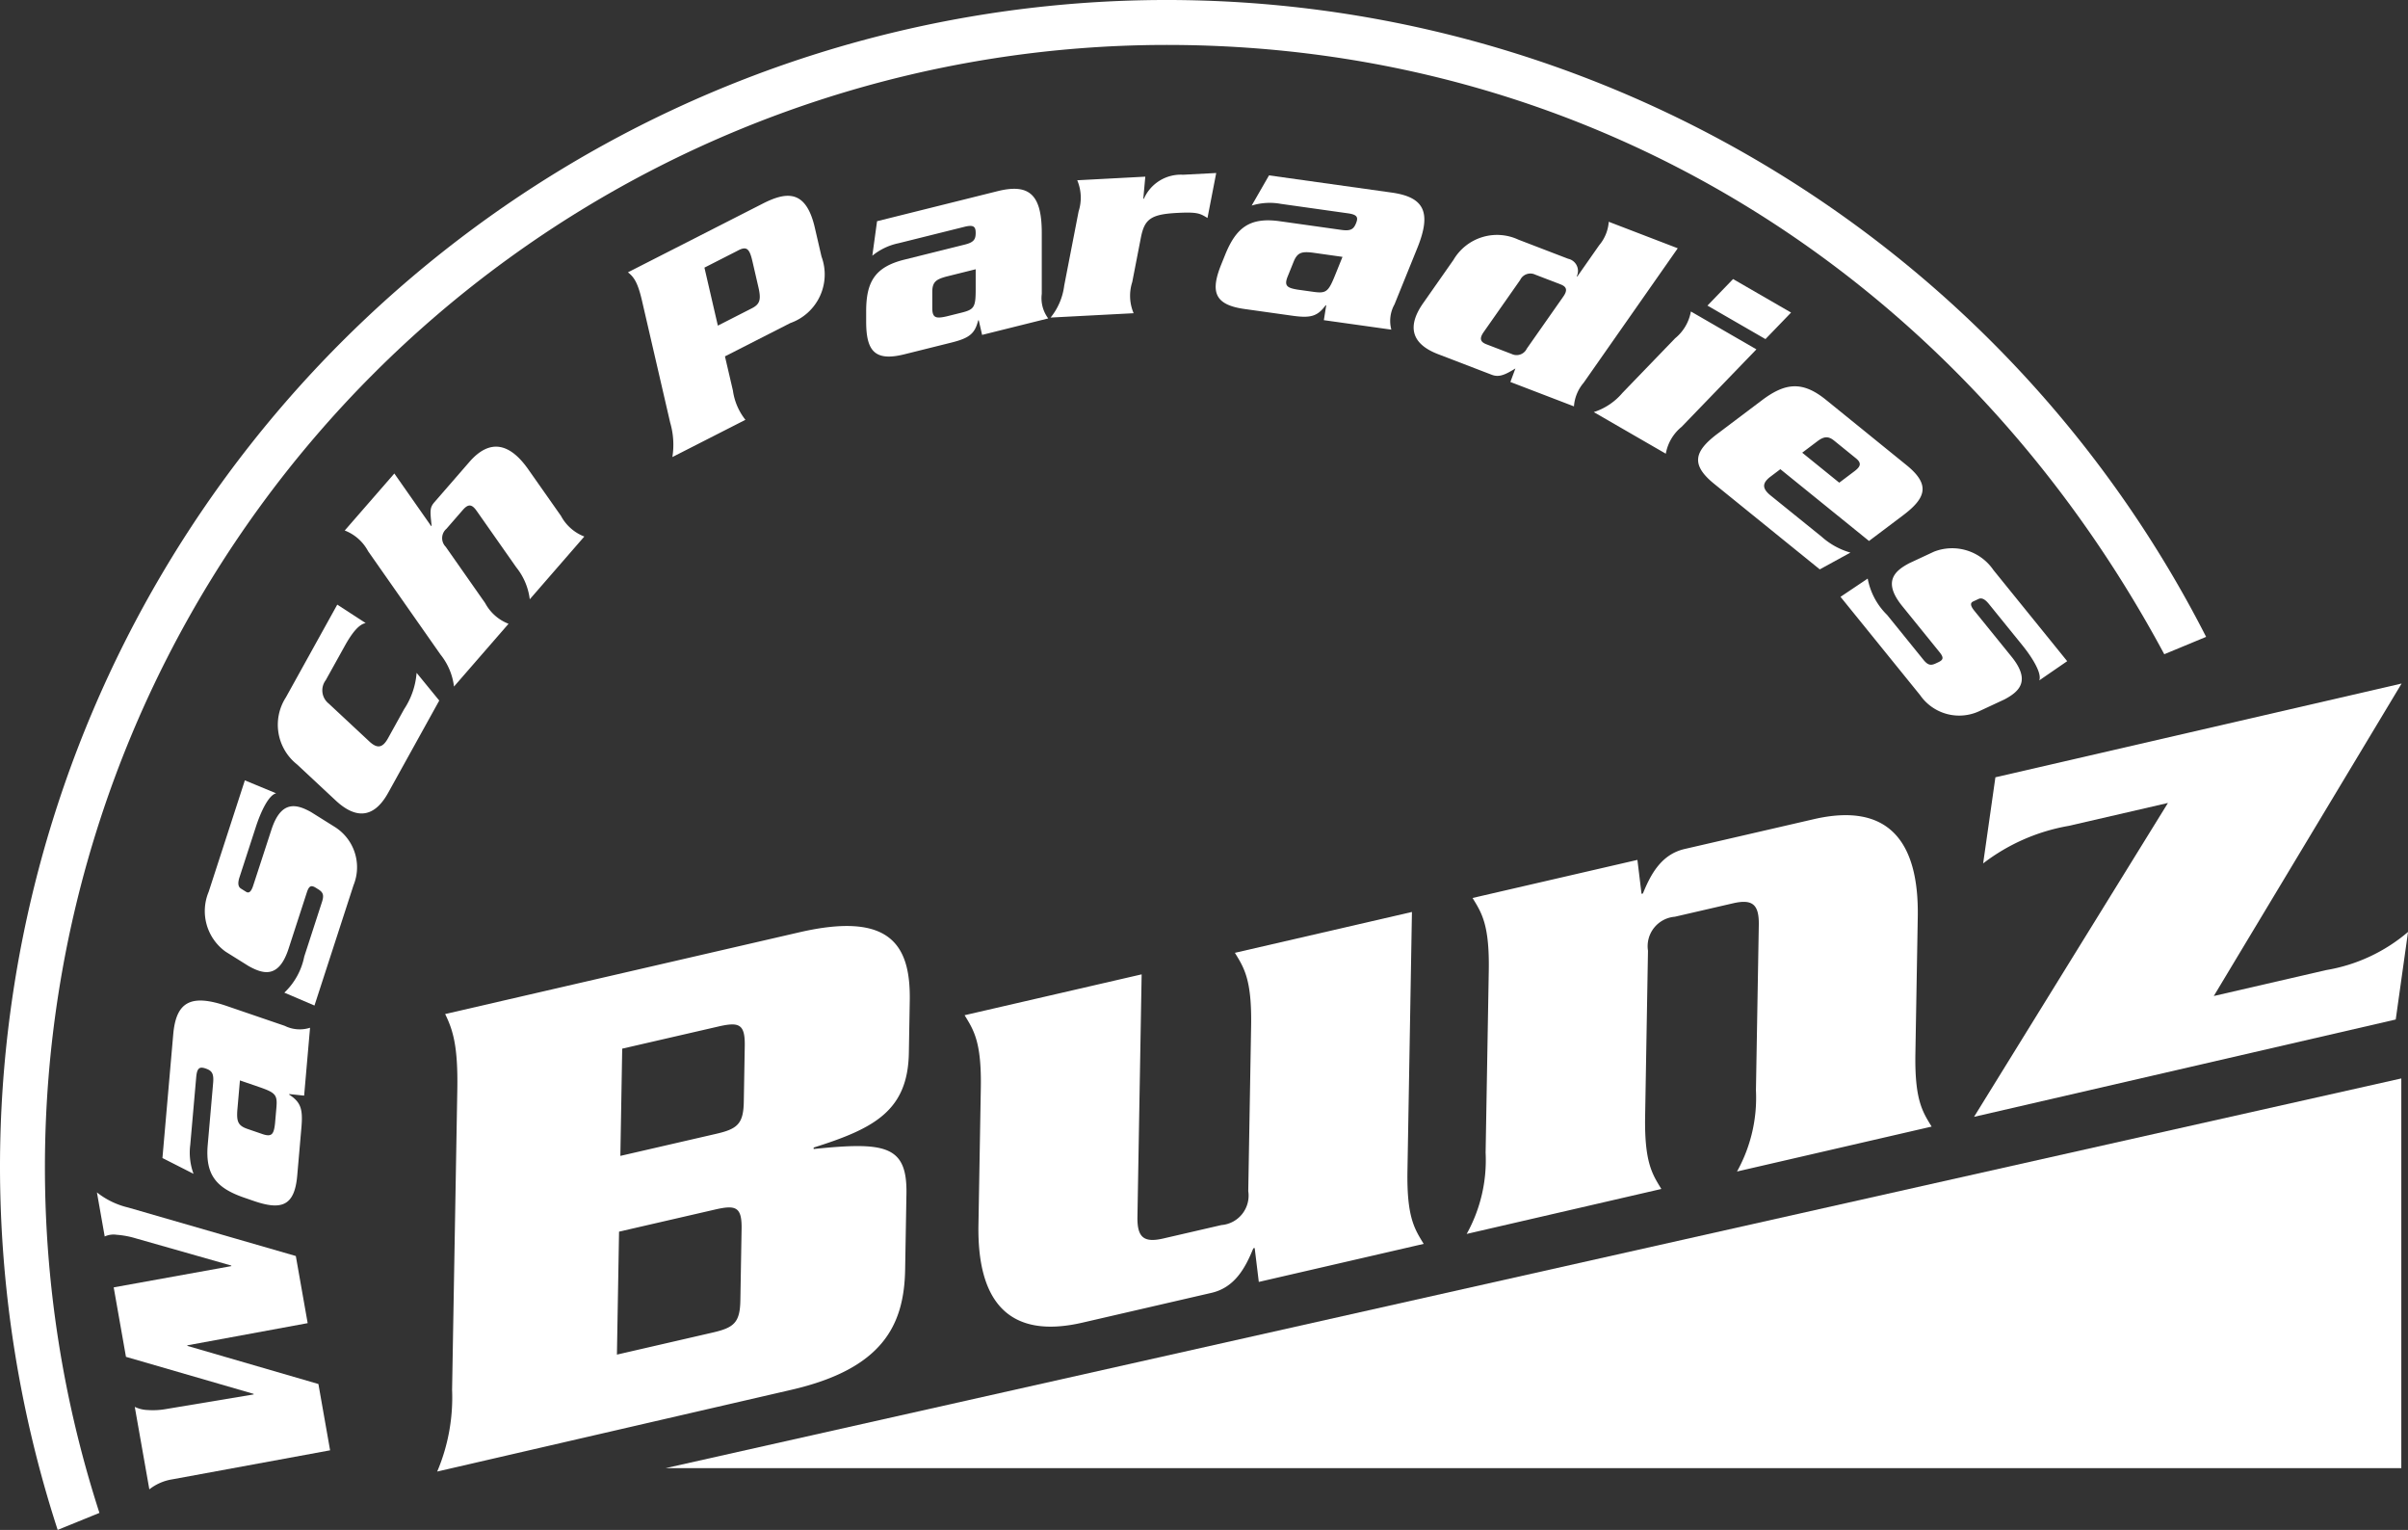
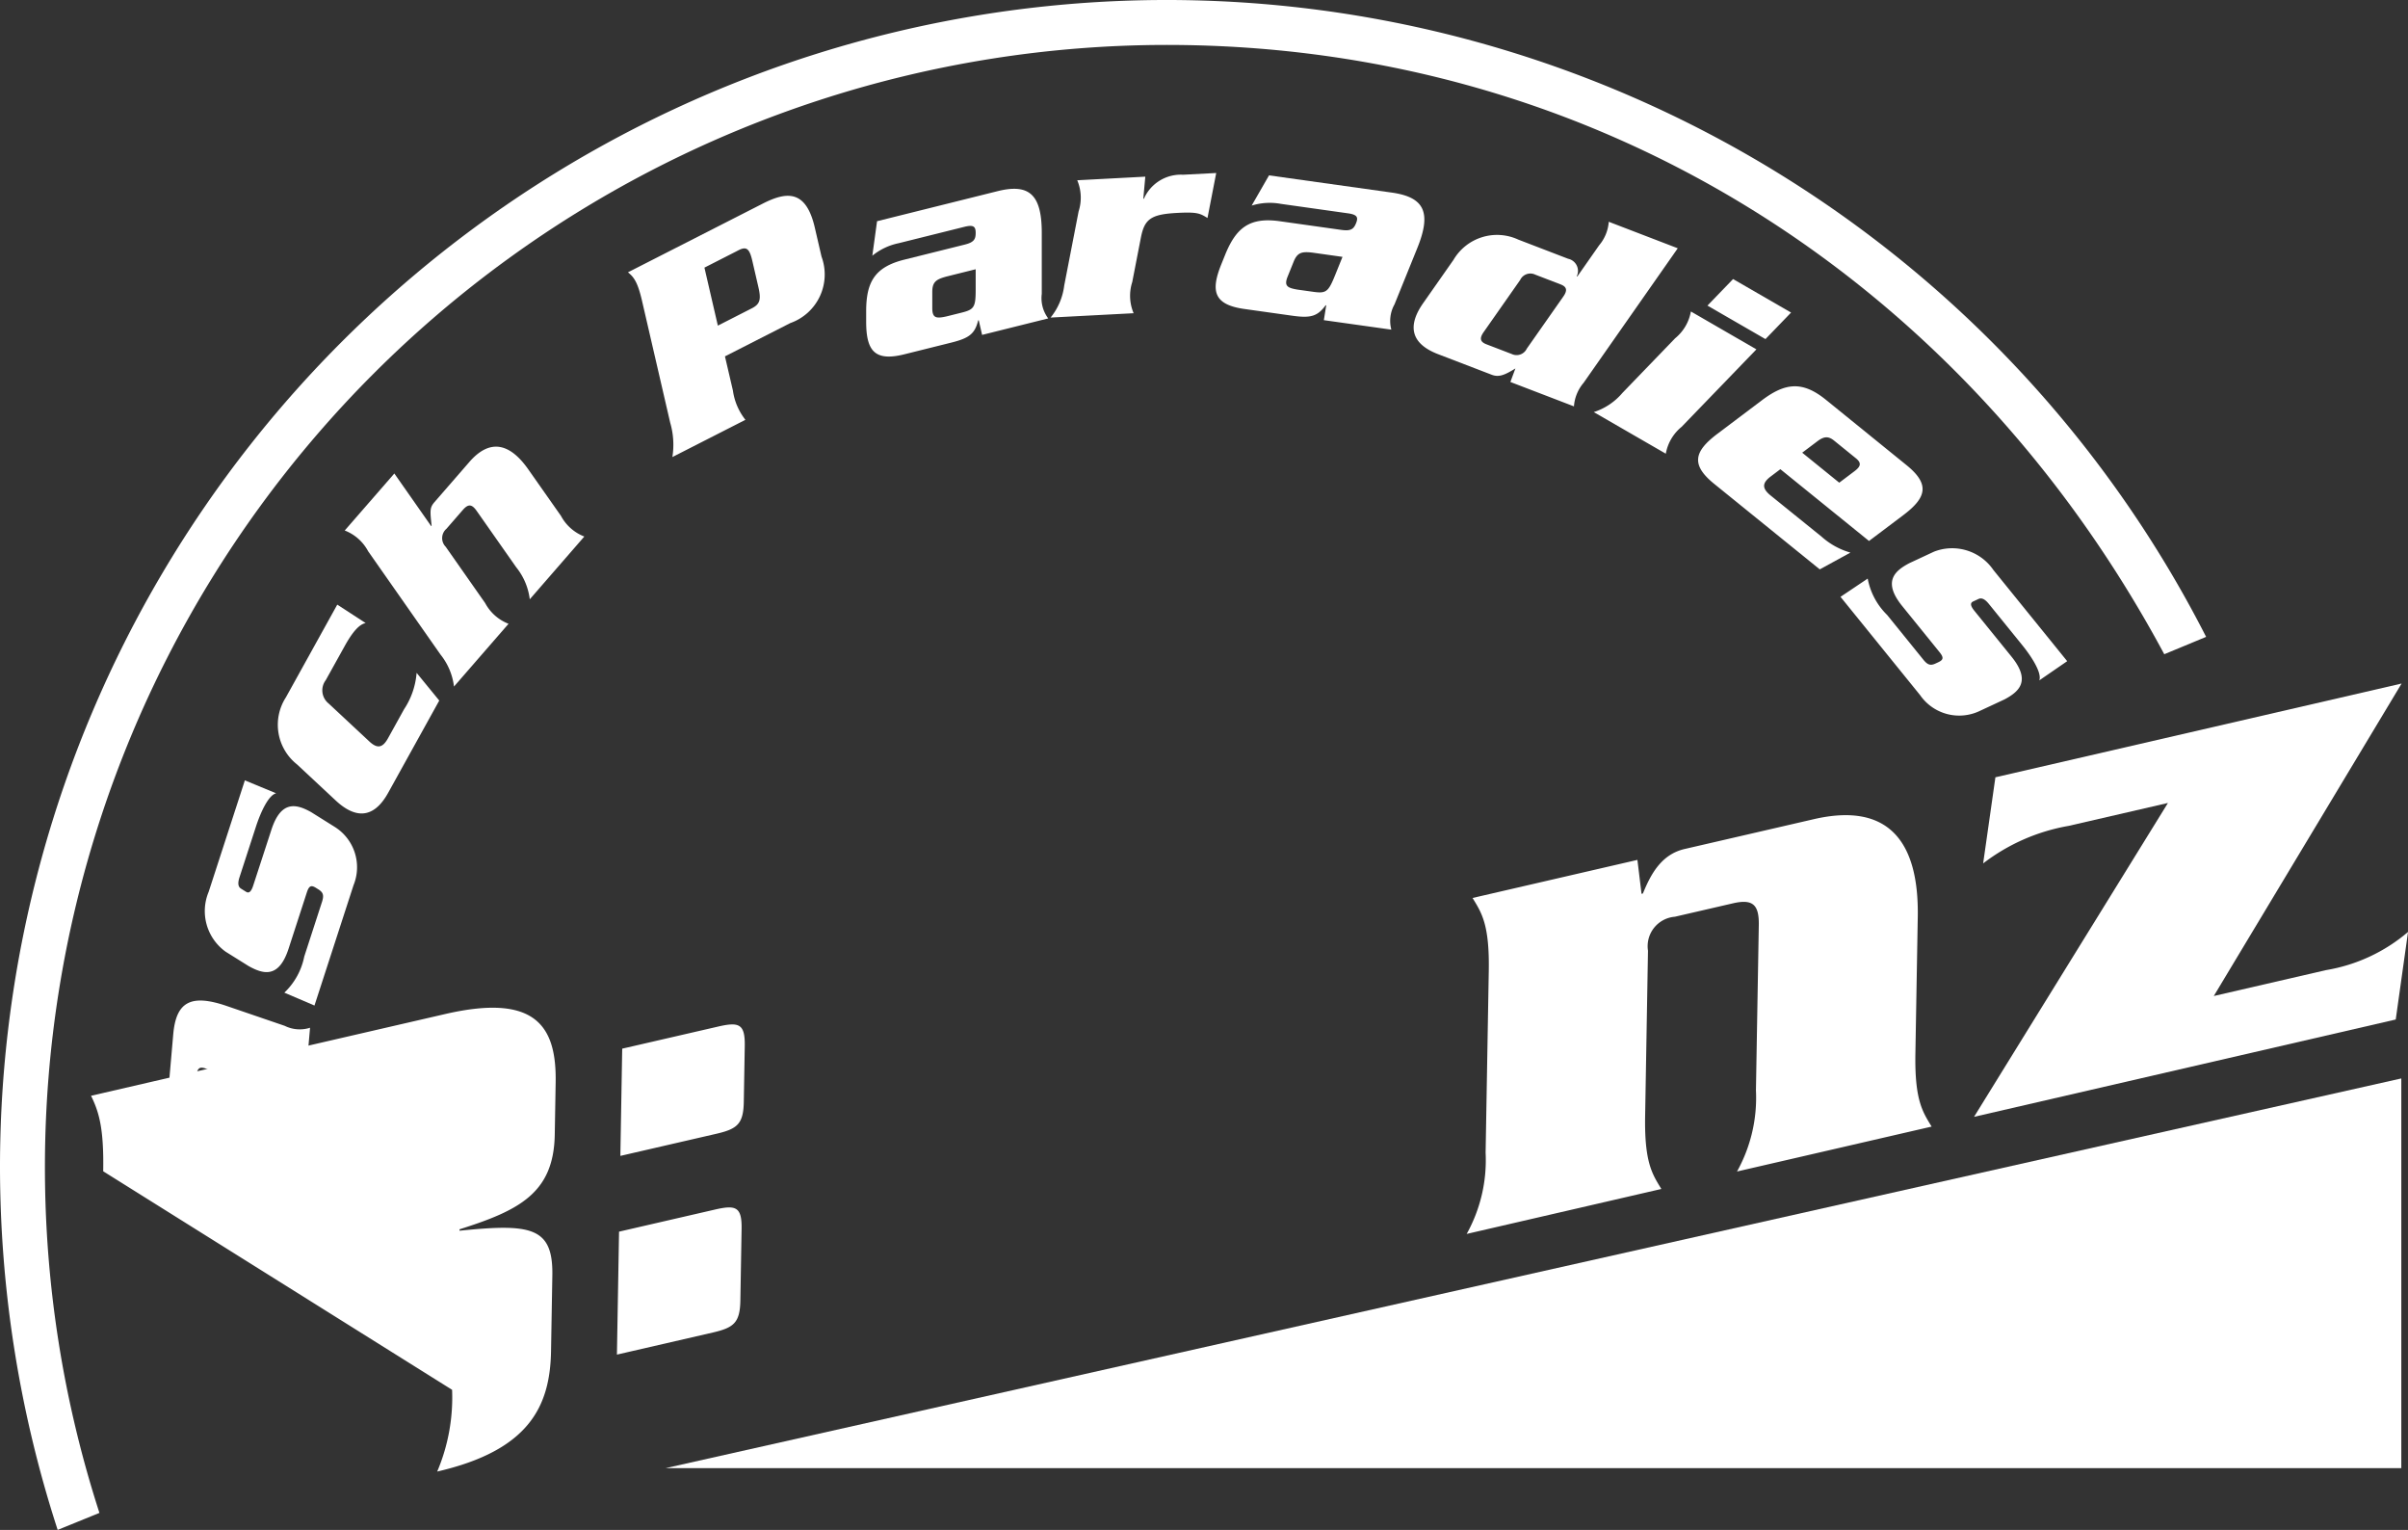
<svg xmlns="http://www.w3.org/2000/svg" id="Gruppe_2" data-name="Gruppe 2" width="152.57" height="96.907" viewBox="0 0 152.57 96.907">
  <rect x="0" y="0" width="152.57" height="96.907" fill="#333333" stroke="none" />
  <defs>
    <clipPath id="clip-path">
      <rect id="Rechteck_1" data-name="Rechteck 1" width="152.57" height="96.907" fill="#fff" />
    </clipPath>
  </defs>
  <g id="Gruppe_1" data-name="Gruppe 1" clip-path="url(#clip-path)">
-     <path id="Pfad_1" data-name="Pfad 1" d="M31.47,231.089l-.751-4.252-10.631-3.074a5.058,5.058,0,0,1-1.971-.956l.493,2.792a1.353,1.353,0,0,1,.761-.107,5.607,5.607,0,0,1,1.211.227l6.045,1.721.006.036-7.453,1.347.777,4.4,8.086,2.345.006.036-5.558.927a4.7,4.7,0,0,1-1.16.061,2.013,2.013,0,0,1-.816-.2l.923,5.224a3.159,3.159,0,0,1,1.431-.629l10.022-1.843-.741-4.2-8.3-2.414-.006-.036Z" transform="translate(-11.976 -147.279)" fill="#fff" fill-rule="evenodd" />
    <path id="Pfad_2" data-name="Pfad 2" d="M30.36,196.924l1.97,1a3.876,3.876,0,0,1-.207-1.836L32.5,191.8c.053-.6.224-.674.6-.545.392.135.524.312.472.913l-.342,3.918c-.168,1.932.568,2.748,2.316,3.35l.606.209c1.747.6,2.58.325,2.748-1.607l.267-3.061c.1-1.166-.044-1.592-.775-2.068l0-.037.946.1.375-4.3a2.14,2.14,0,0,1-1.605-.121L34.451,187.3c-2.3-.792-3.228-.267-3.407,1.793Zm4.91-4.916,1.195.411c1.07.368,1.187.5,1.115,1.323l-.087,1c-.075.65-.186.874-.793.666l-.963-.331c-.606-.209-.673-.495-.634-1.157Z" transform="translate(-20.068 -123.573)" fill="#fff" fill-rule="evenodd" />
    <path id="Pfad_3" data-name="Pfad 3" d="M41.41,152.486c-.13.4-.277.5-.453.387l-.32-.2c-.176-.11-.221-.327-.091-.727l1.034-3.183c.311-.957.812-2.025,1.287-2.126l-1.984-.821-2.294,7.063a3.164,3.164,0,0,0,1.078,3.791l1.455.909c.945.528,1.92.781,2.531-1.1l1.158-3.566c.136-.418.271-.479.575-.289l.16.1c.3.19.36.372.225.789l-1.124,3.462a4.324,4.324,0,0,1-1.262,2.288l1.909.816,2.474-7.62a3.015,3.015,0,0,0-1.186-3.692l-1.5-.939c-.928-.517-1.9-.771-2.514,1.108Z" transform="translate(-25.369 -96.387)" fill="#fff" fill-rule="evenodd" />
    <path id="Pfad_4" data-name="Pfad 4" d="M55.146,119.243a1.068,1.068,0,0,1-.184-1.481l1.2-2.16c.505-.912.935-1.385,1.329-1.454l-1.8-1.169-3.254,5.872a3.2,3.2,0,0,0,.7,4.245l2.455,2.289c1.186,1.106,2.369,1.237,3.326-.49l3.235-5.84L60.718,117.3a4.842,4.842,0,0,1-.791,2.3l-1.019,1.84c-.337.608-.663.668-1.141.247Z" transform="translate(-34.322 -74.681)" fill="#fff" fill-rule="evenodd" />
    <path id="Pfad_5" data-name="Pfad 5" d="M64.433,88.769a2.833,2.833,0,0,1,1.48,1.309L70.5,96.626a4,4,0,0,1,.856,2.027l3.456-3.976a2.836,2.836,0,0,1-1.48-1.309l-2.5-3.567a.779.779,0,0,1,.046-1.141l1.032-1.187c.348-.4.577-.384.89.064L75.3,91.1a4,4,0,0,1,.857,2.026l3.456-3.975a2.836,2.836,0,0,1-1.48-1.309L76.065,84.9c-1.136-1.622-2.4-2.006-3.734-.474l-2.208,2.54c-.312.359-.285.552-.186,1.5l-.024.028-2.337-3.336Z" transform="translate(-42.591 -55.166)" fill="#fff" fill-rule="evenodd" />
    <path id="Pfad_6" data-name="Pfad 6" d="M122.207,41.133l2.086-1.063c.566-.309.76-.181.951.645l.382,1.653c.191.827.091,1.1-.483,1.376l-2.086,1.063Zm1.3,5.621,4.14-2.109a3.264,3.264,0,0,0,1.978-4.211L129.2,38.6c-.553-2.388-1.755-2.31-3.3-1.521l-8.54,4.351c.4.309.632.684.891,1.8l1.784,7.715a4.99,4.99,0,0,1,.141,2.186l4.628-2.358a3.828,3.828,0,0,1-.793-1.855Z" transform="translate(-77.574 -24.181)" fill="#fff" fill-rule="evenodd" />
    <path id="Pfad_7" data-name="Pfad 7" d="M162.583,37.333l-.3,2.186a3.878,3.878,0,0,1,1.668-.793l4.171-1.039c.585-.146.71-.007.71.388,0,.415-.124.6-.71.743l-3.816.951c-1.881.469-2.414,1.431-2.413,3.278v.641c0,1.847.533,2.544,2.415,2.076l2.982-.743c1.136-.283,1.491-.56,1.7-1.405l.036-.009.213.927,4.189-1.044a2.14,2.14,0,0,1-.409-1.557V38.069c0-2.432-.8-3.138-2.806-2.638Zm6.249,3.043v1.263c0,1.131-.089,1.285-.887,1.484l-.976.243c-.639.14-.887.108-.887-.533V41.815c0-.641.249-.8.888-.975Z" transform="translate(-107.013 -23.321)" fill="#fff" fill-rule="evenodd" />
    <path id="Pfad_8" data-name="Pfad 8" d="M198.054,32.786a2.832,2.832,0,0,1,.087,1.974l-.912,4.7a3.994,3.994,0,0,1-.863,2.023l5.261-.275a2.831,2.831,0,0,1-.087-1.974l.543-2.794c.229-1.184.616-1.5,2.315-1.586,1.279-.067,1.44.035,1.909.322l.553-2.85-2.1.11a2.553,2.553,0,0,0-2.483,1.522l-.037,0,.127-1.4Z" transform="translate(-129.801 -21.368)" fill="#fff" fill-rule="evenodd" />
    <path id="Pfad_9" data-name="Pfad 9" d="M230.6,32.768l-1.1,1.914a3.88,3.88,0,0,1,1.844-.11l4.257.6c.6.084.661.259.513.626-.155.384-.339.507-.937.423l-3.895-.548c-1.92-.27-2.774.422-3.466,2.136l-.24.594c-.692,1.713-.459,2.558,1.462,2.828l3.044.428c1.159.163,1.592.039,2.106-.664l.036.005-.15.94,4.276.6a2.139,2.139,0,0,1,.2-1.6L240,37.36c.91-2.255.434-3.208-1.613-3.5Zm4.655,5.162-.473,1.171c-.424,1.048-.564,1.158-1.379,1.043l-1-.14c-.645-.109-.863-.233-.623-.827l.381-.944c.24-.594.529-.646,1.188-.572Z" transform="translate(-150.195 -21.66)" fill="#fff" fill-rule="evenodd" />
    <path id="Pfad_10" data-name="Pfad 10" d="M271.395,49.476a.715.715,0,0,1-.953.34l-1.605-.616c-.393-.151-.456-.371-.175-.773l2.313-3.3a.715.715,0,0,1,.953-.34l1.605.617c.393.151.456.371.175.773Zm2.988,3.656a2.583,2.583,0,0,1,.61-1.49l5.967-8.524-4.372-1.679a2.585,2.585,0,0,1-.609,1.49l-1.384,1.977-.034-.013a.788.788,0,0,0-.545-1.11l-3.16-1.214a3.2,3.2,0,0,0-4.106,1.284L264.825,46.6c-.929,1.328-.895,2.517.949,3.225l3.4,1.305c.461.177.839.009,1.5-.4l-.319.857Z" transform="translate(-174.658 -27.392)" fill="#fff" fill-rule="evenodd" />
    <path id="Pfad_11" data-name="Pfad 11" d="M299.719,59.355a3.991,3.991,0,0,1-1.826,1.227l4.564,2.635a2.828,2.828,0,0,1,1-1.7l4.74-4.909-4.151-2.4a2.828,2.828,0,0,1-1,1.7Zm7-7.2-1.624,1.681,3.676,2.122,1.623-1.681Z" transform="translate(-196.912 -34.479)" fill="#fff" fill-rule="evenodd" />
    <path id="Pfad_12" data-name="Pfad 12" d="M323.983,76.389l.963-.726c.407-.306.686-.339,1.056-.04l1.379,1.117c.37.3.318.517-.089.823l-.963.726Zm4.232,5.592,2.168-1.633c1.475-1.112,1.711-1.956.2-3.177l-5.1-4.134c-1.507-1.22-2.6-1.067-4.071.045l-2.8,2.109c-1.475,1.112-1.711,1.956-.2,3.177l6.683,5.412,1.942-1.063a4.646,4.646,0,0,1-1.823-1.005L321.981,79.1c-.54-.438-.542-.769-.045-1.166l.662-.5Z" transform="translate(-209.795 -47.715)" fill="#fff" fill-rule="evenodd" />
    <path id="Pfad_13" data-name="Pfad 13" d="M352.489,106.357c-.265-.327-.266-.5-.078-.59l.342-.159c.188-.087.394-.007.659.32l2.107,2.6c.634.782,1.257,1.784,1.083,2.238l1.769-1.217-4.675-5.773a3.165,3.165,0,0,0-3.766-1.163l-1.555.725c-.957.5-1.7,1.184-.457,2.72l2.361,2.915c.276.341.255.488-.07.64l-.171.08c-.325.152-.508.1-.784-.242l-2.291-2.829a4.331,4.331,0,0,1-1.232-2.305l-1.723,1.156,5.044,6.228a3.015,3.015,0,0,0,3.742,1.017l1.606-.748c.939-.5,1.683-1.177.439-2.712Z" transform="translate(-227.394 -67.669)" fill="#fff" fill-rule="evenodd" />
    <path id="Pfad_14" data-name="Pfad 14" d="M0,73.913A74.518,74.518,0,0,0,3.654,96.907L6.3,95.829A71.094,71.094,0,0,1,73.913,2.846c27.329,0,50.533,14.967,63.214,38.594l2.652-1.1A73.924,73.924,0,0,0,0,73.913" fill="#fff" />
-     <path id="Pfad_15" data-name="Pfad 15" d="M93.239,192.392l6.08-1.4c1.327-.306,1.709-.169,1.684,1.235l-.078,4.528c-.025,1.4-.414,1.719-1.741,2.025l-6.08,1.4Zm.2-11.591,6.08-1.4c1.327-.306,1.709-.169,1.685,1.235l-.061,3.532c-.024,1.4-.414,1.719-1.741,2.025l-6.08,1.4ZM82.66,202.409a12,12,0,0,1-.943,5.178l22.436-5.177c5.78-1.334,7.15-4.085,7.212-7.616l.083-4.8c.054-3.079-1.35-3.3-5.879-2.838l0-.091c3.816-1.2,5.968-2.324,6.032-5.992l.057-3.305c.061-3.531-1.223-5.67-7-4.337l-22.437,5.177c.494,1.014.818,2.021.77,4.783Z" transform="translate(-54.016 -114.377)" fill="#fff" fill-rule="evenodd" />
-     <path id="Pfad_16" data-name="Pfad 16" d="M209.38,191.429c-.581-.948-1.08-1.69-1.029-4.633l.284-16.391-11.218,2.588c.581.949,1.079,1.69,1.028,4.634l-.181,10.459a1.872,1.872,0,0,1-1.7,2.151l-3.682.85c-1.242.286-1.662-.067-1.639-1.381l.266-15.349-11.218,2.588c.581.948,1.08,1.69,1.028,4.633l-.15,8.649c-.082,4.754,1.836,7.288,6.588,6.191l8.178-1.887c1.5-.346,2.161-1.626,2.65-2.821l.086-.02.261,2.149Z" transform="translate(-119.175 -112.64)" fill="#fff" fill-rule="evenodd" />
+     <path id="Pfad_15" data-name="Pfad 15" d="M93.239,192.392l6.08-1.4c1.327-.306,1.709-.169,1.684,1.235l-.078,4.528c-.025,1.4-.414,1.719-1.741,2.025l-6.08,1.4Zm.2-11.591,6.08-1.4c1.327-.306,1.709-.169,1.685,1.235l-.061,3.532c-.024,1.4-.414,1.719-1.741,2.025l-6.08,1.4ZM82.66,202.409a12,12,0,0,1-.943,5.178c5.78-1.334,7.15-4.085,7.212-7.616l.083-4.8c.054-3.079-1.35-3.3-5.879-2.838l0-.091c3.816-1.2,5.968-2.324,6.032-5.992l.057-3.305c.061-3.531-1.223-5.67-7-4.337l-22.437,5.177c.494,1.014.818,2.021.77,4.783Z" transform="translate(-54.016 -114.377)" fill="#fff" fill-rule="evenodd" />
    <path id="Pfad_17" data-name="Pfad 17" d="M274.516,157.568c.581.948,1.08,1.69,1.028,4.633l-.2,11.5a9.6,9.6,0,0,1-1.2,5.147L286.479,176c-.581-.948-1.08-1.69-1.028-4.633l.181-10.459a1.872,1.872,0,0,1,1.7-2.151l3.682-.85c1.242-.286,1.662.067,1.639,1.381l-.181,10.459a9.6,9.6,0,0,1-1.2,5.147l12.331-2.845c-.58-.949-1.079-1.69-1.028-4.633l.15-8.648c.082-4.754-1.835-7.288-6.588-6.191l-8.178,1.887c-1.5.346-2.16,1.626-2.65,2.821l-.086.02-.261-2.149Z" transform="translate(-181.216 -100.689)" fill="#fff" fill-rule="evenodd" />
    <path id="Pfad_18" data-name="Pfad 18" d="M370.32,133.664l-.777,5.455a12.364,12.364,0,0,1,5.415-2.377l6.294-1.452-12.285,19.881,26.718-6.165.779-5.546a10.707,10.707,0,0,1-5.2,2.418l-7.107,1.64,11.9-19.793Z" transform="translate(-243.892 -84.429)" fill="#fff" fill-rule="evenodd" />
    <path id="Pfad_19" data-name="Pfad 19" d="M124.388,226.2h109.98V201.514Z" transform="translate(-82.222 -133.204)" fill="#fff" fill-rule="evenodd" />
  </g>
</svg>